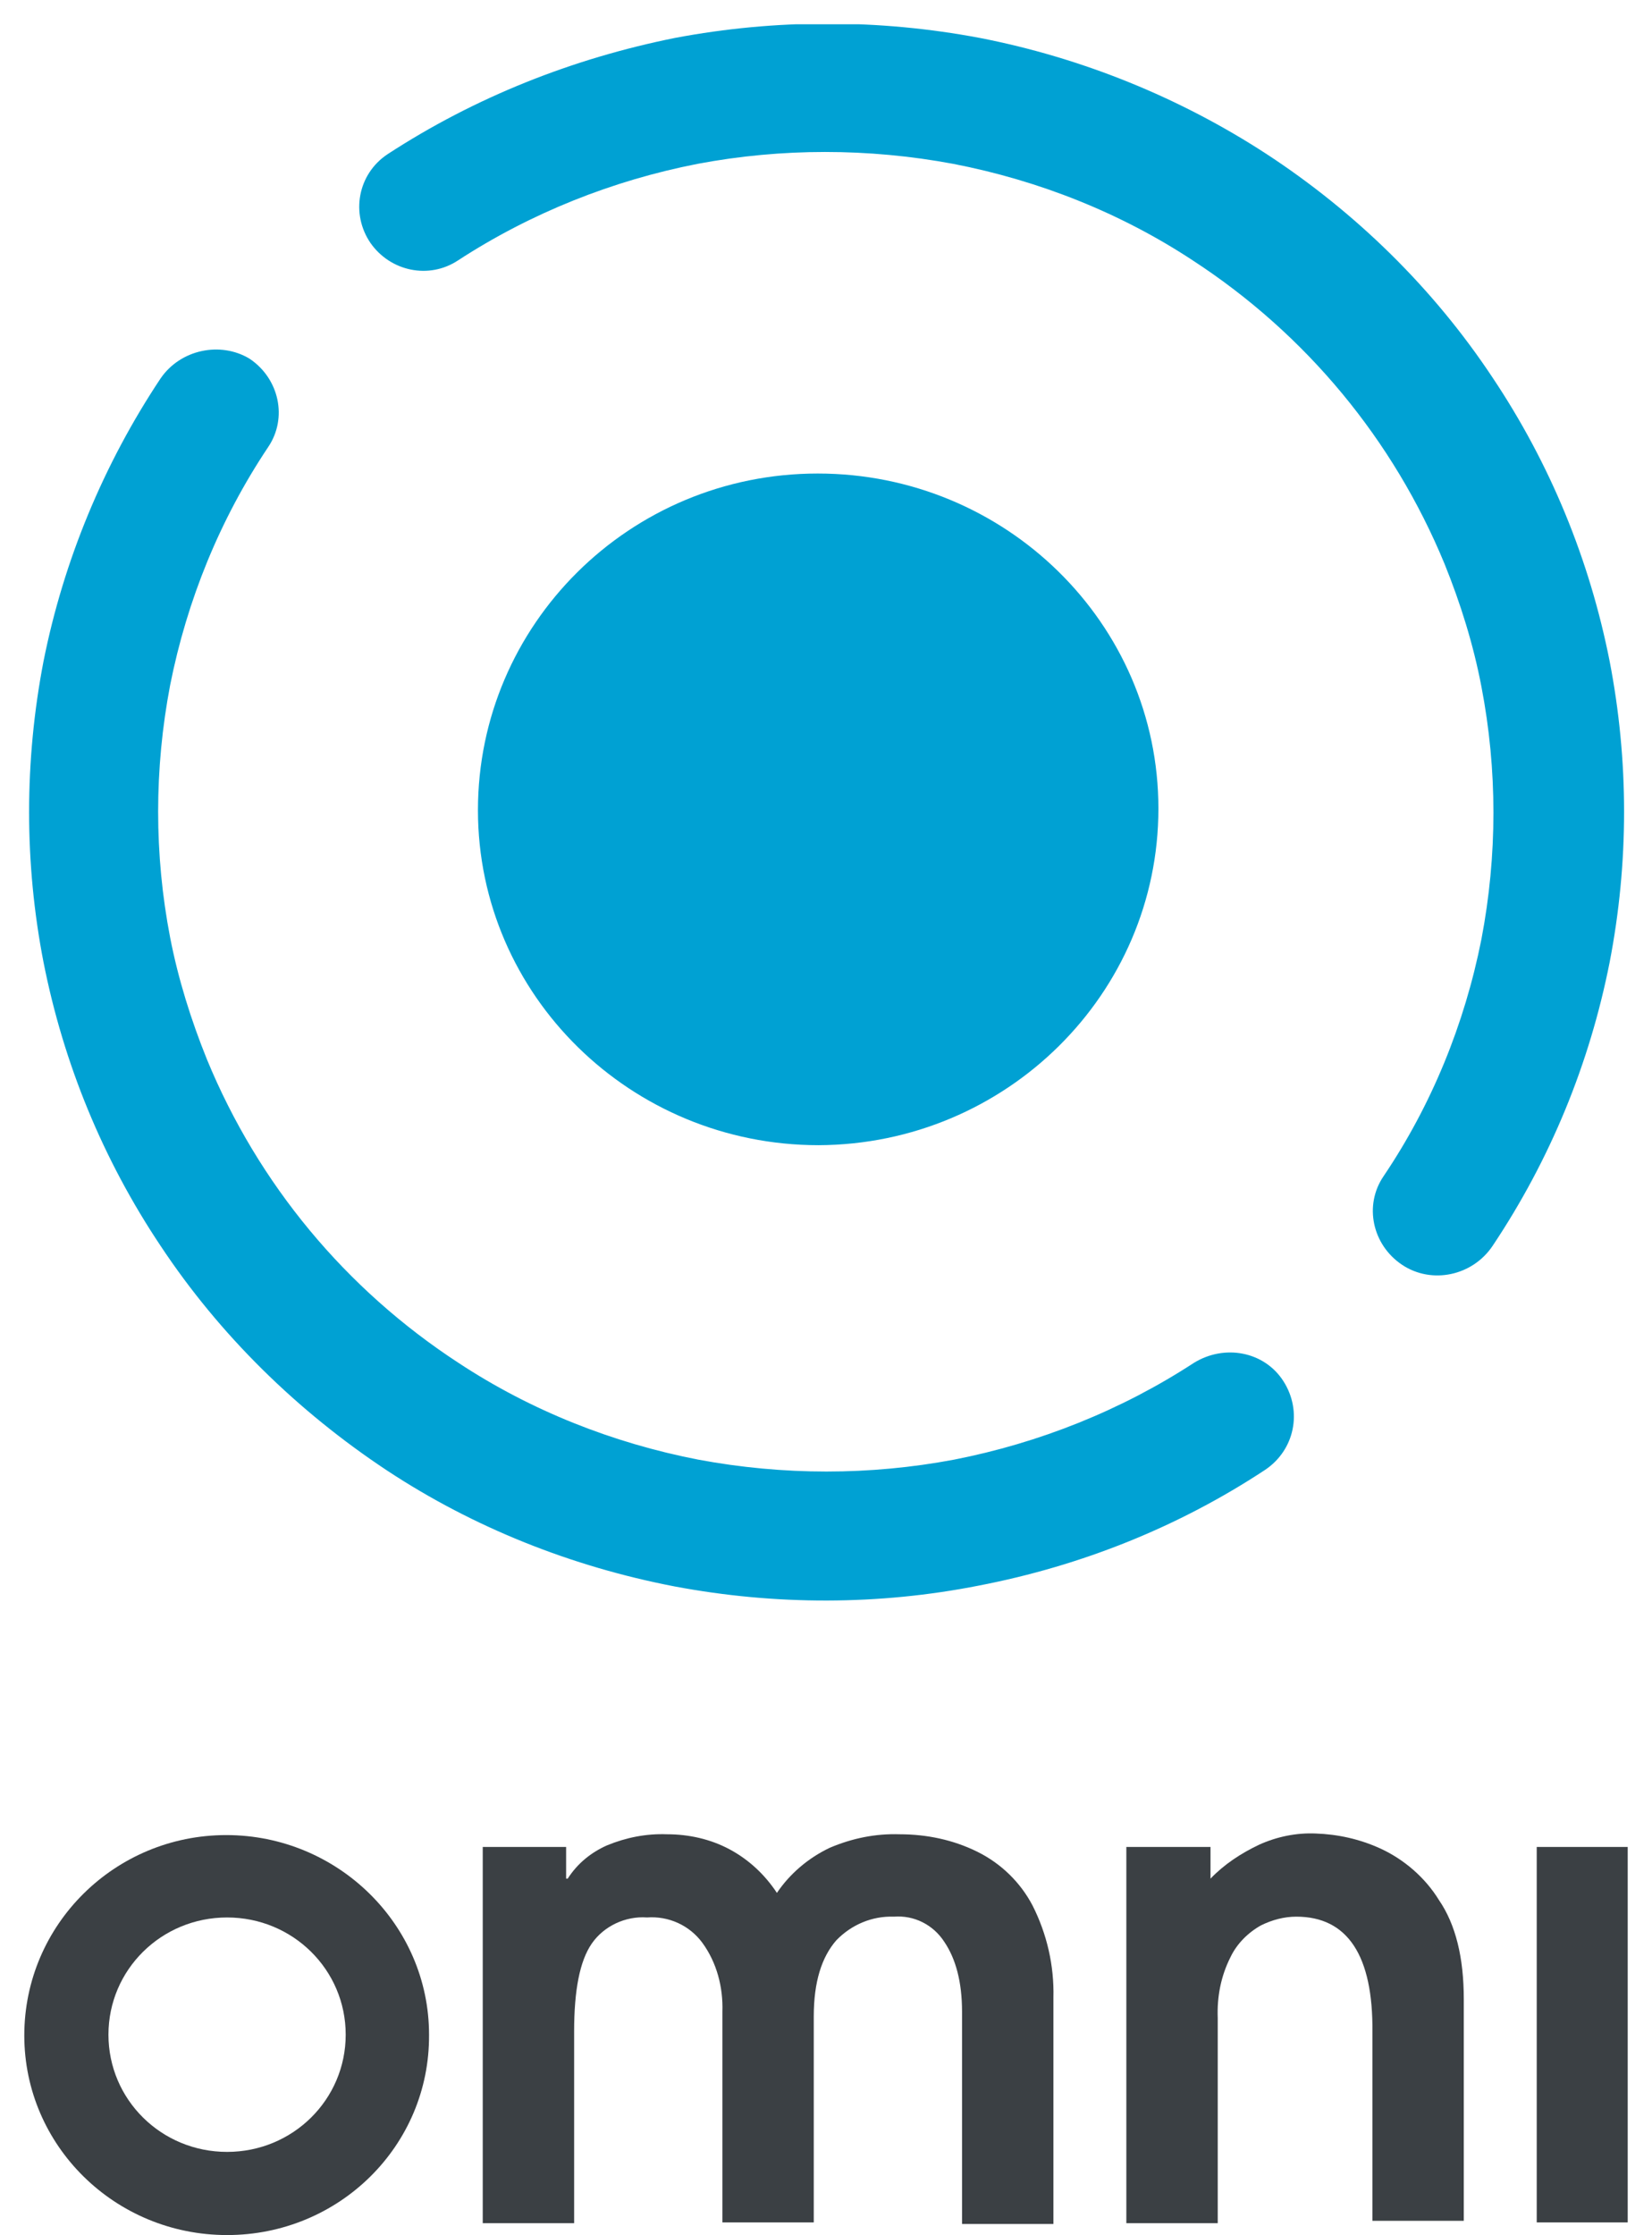
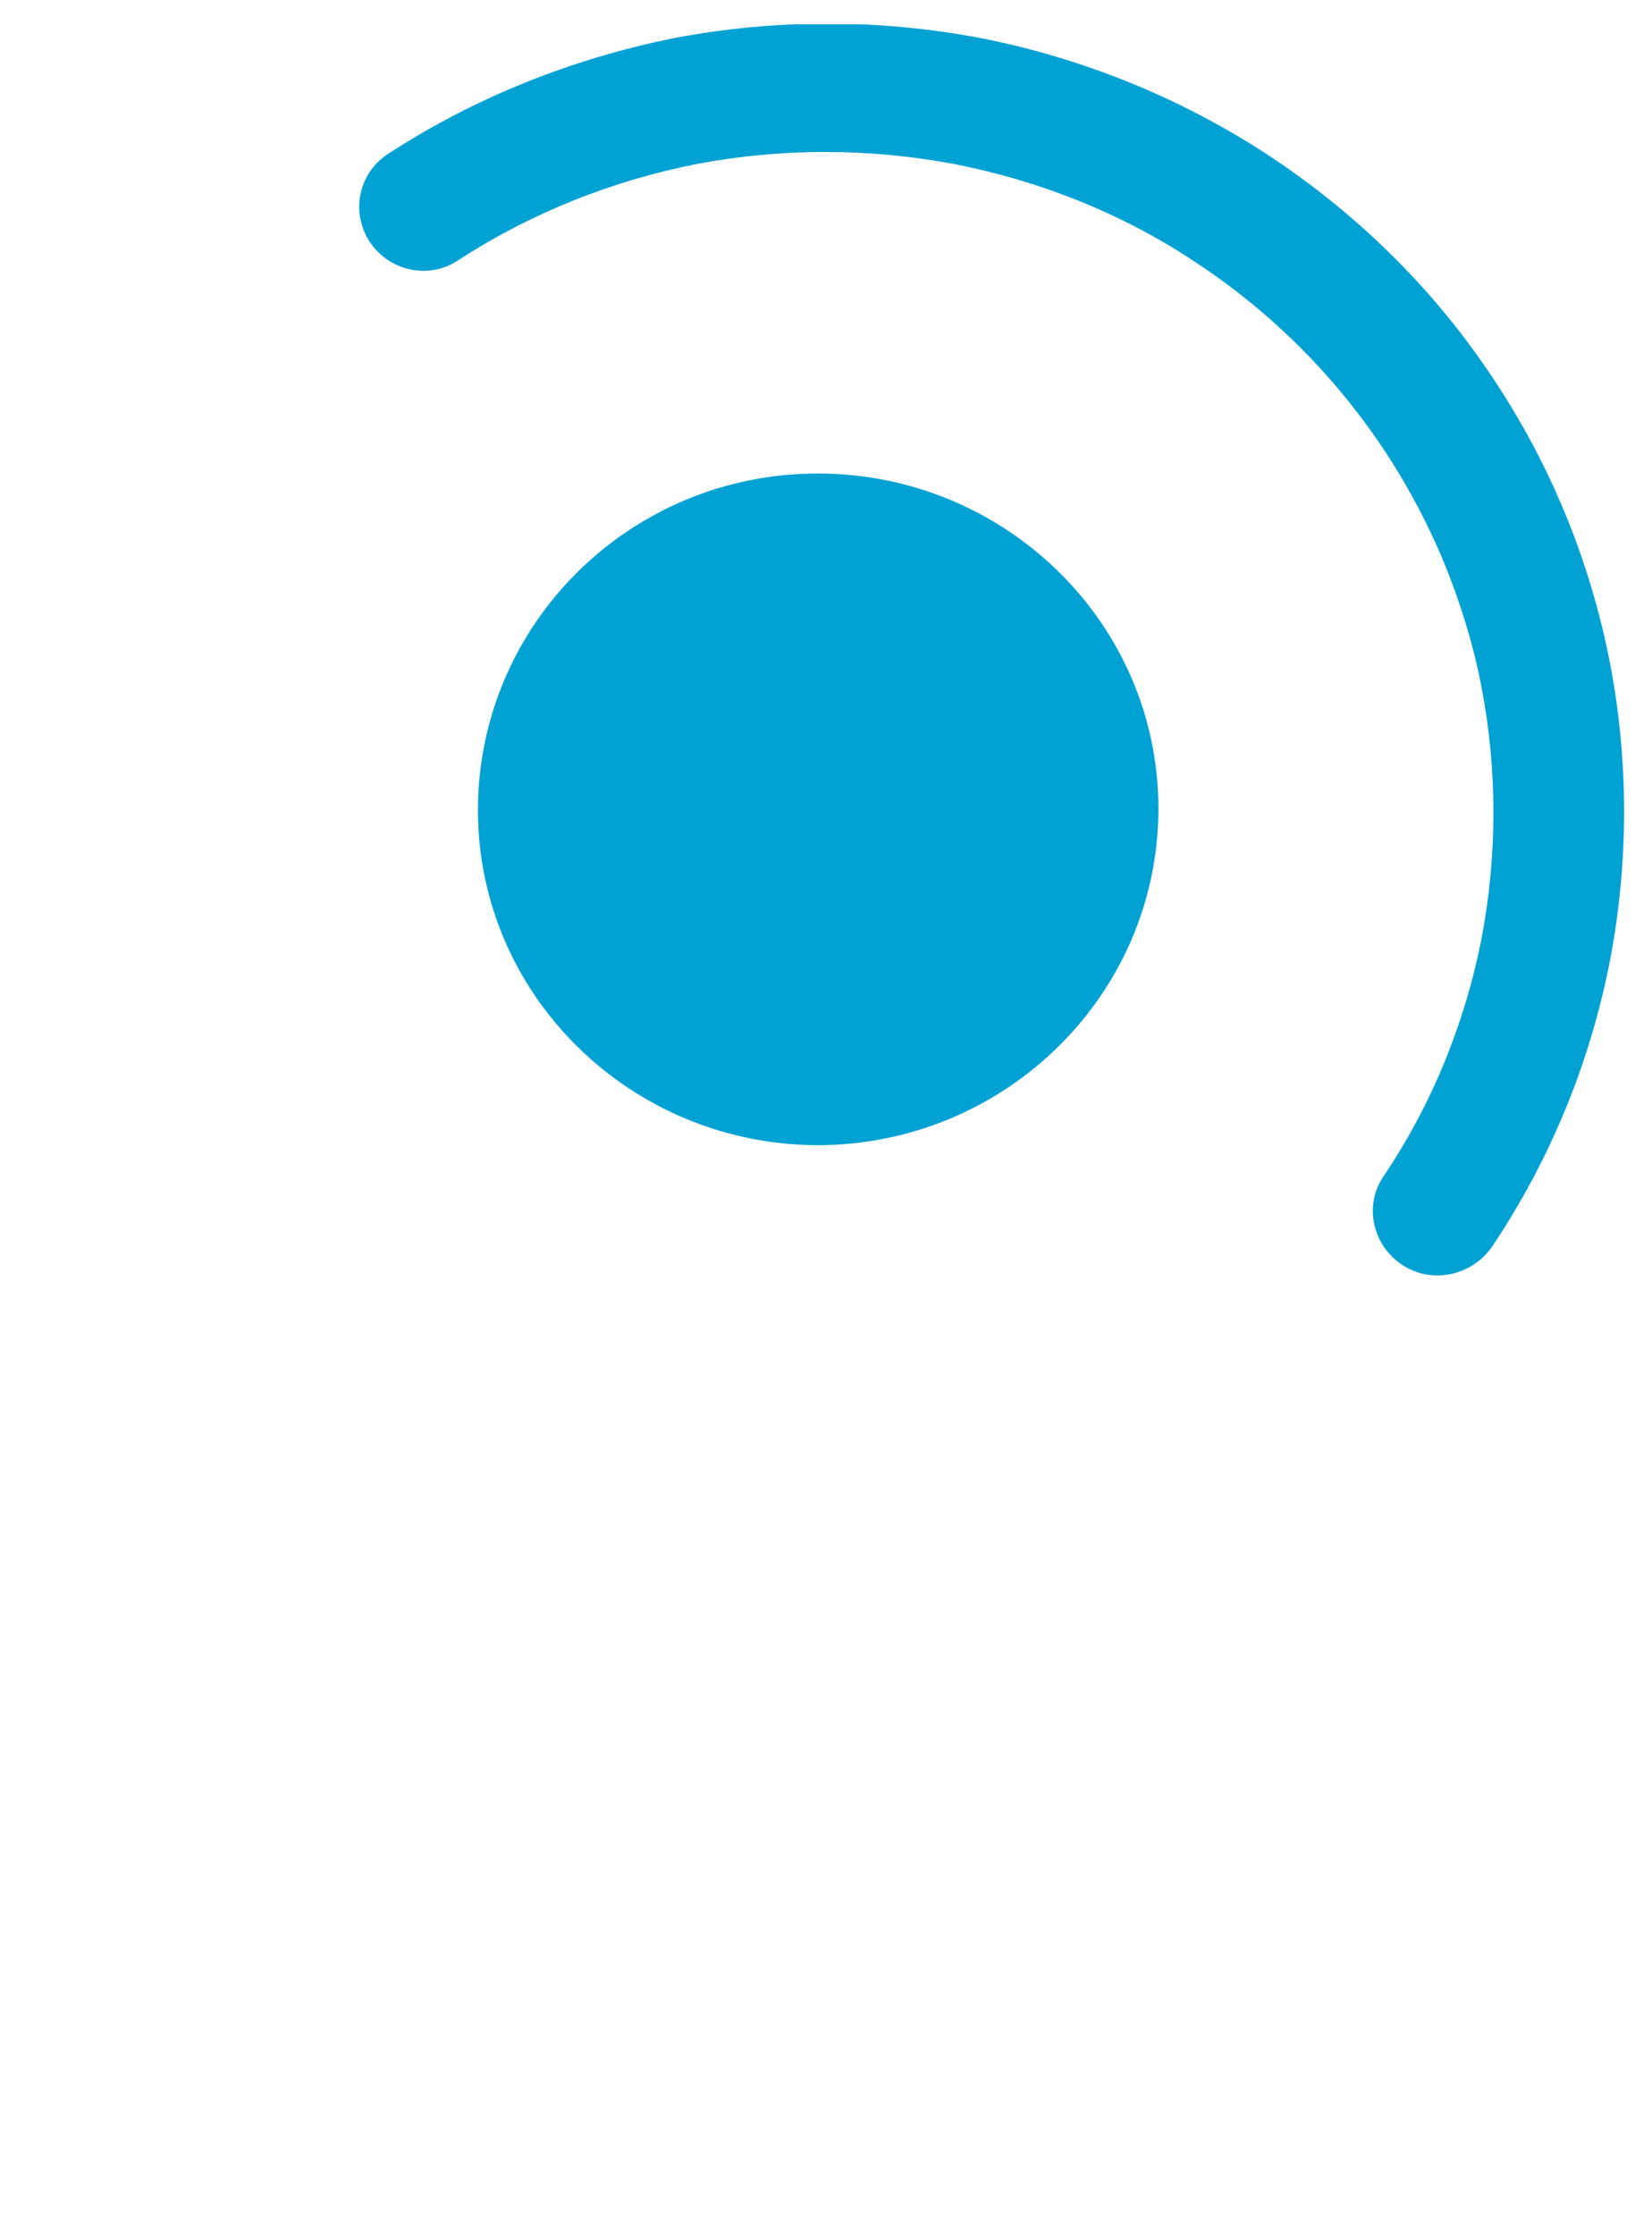
<svg xmlns="http://www.w3.org/2000/svg" width="68" height="92" xml:space="preserve" overflow="hidden">
  <defs>
    <clipPath id="clip0">
      <rect x="701" y="497" width="66" height="91" />
    </clipPath>
    <clipPath id="clip1">
      <rect x="701" y="497" width="66" height="91" />
    </clipPath>
    <clipPath id="clip2">
      <rect x="701" y="497" width="66" height="91" />
    </clipPath>
  </defs>
  <g transform="translate(-700 -496)">
    <g>
      <g clip-path="url(#clip0)">
        <g clip-path="url(#clip1)">
          <g clip-path="url(#clip2)">
            <path d="M32.307 46.129C24.678 46.129 18.452 39.968 18.452 32.339 18.452 24.711 24.613 18.484 32.274 18.484 39.903 18.484 46.129 24.646 46.129 32.274 46.129 39.903 39.935 46.097 32.307 46.129Z" fill="#00A1D3" fill-rule="nonzero" fill-opacity="1" transform="matrix(1.012 0 0 1 701 497.006)" />
            <path d="M59.724 50.27C62.071 46.716 63.668 42.771 64.483 38.599 65.266 34.491 65.266 30.318 64.483 26.211 63.668 22.038 62.071 18.093 59.724 14.54 57.311 10.856 54.149 7.726 50.498 5.314 46.977 2.999 43 1.369 38.859 0.554 34.752-0.228 30.579-0.228 26.471 0.554 22.299 1.402 18.321 2.999 14.768 5.346 13.562 6.161 13.268 7.791 14.083 8.998 14.898 10.171 16.463 10.497 17.637 9.715 20.603 7.759 23.928 6.422 27.384 5.738 30.807 5.086 34.328 5.086 37.784 5.738 41.272 6.422 44.597 7.759 47.531 9.715 52.128 12.747 55.681 17.082 57.767 22.201 58.419 23.831 58.941 25.526 59.267 27.254 59.919 30.677 59.919 34.198 59.267 37.653 58.583 41.141 57.246 44.467 55.29 47.401 54.475 48.607 54.834 50.237 56.04 51.052 57.246 51.867 58.908 51.508 59.724 50.27L59.724 50.27Z" fill="#00A1D3" fill-rule="nonzero" fill-opacity="1" transform="matrix(1.012 0 0 1 701 497.006)" />
-             <path d="M38.827 64.255C43 63.44 46.944 61.843 50.465 59.495 51.671 58.68 51.997 57.083 51.215 55.844 50.432 54.605 48.803 54.312 47.564 55.094L47.564 55.094C44.597 57.05 41.272 58.387 37.816 59.072 34.393 59.724 30.872 59.724 27.417 59.072 23.928 58.387 20.603 57.05 17.669 55.094 13.073 52.062 9.519 47.727 7.433 42.608 6.781 40.978 6.259 39.283 5.933 37.588 5.281 34.165 5.281 30.644 5.933 27.189 6.618 23.7 7.954 20.375 9.91 17.409 10.726 16.202 10.367 14.572 9.161 13.757 7.987 13.04 6.357 13.366 5.542 14.572 3.227 18.093 1.597 22.07 0.782 26.211 0 30.318 0 34.524 0.782 38.599 1.597 42.771 3.195 46.716 5.542 50.27 7.954 53.953 11.117 57.083 14.768 59.528 18.289 61.875 22.266 63.473 26.439 64.288 30.546 65.07 34.752 65.07 38.827 64.255Z" fill="#00A1D3" fill-rule="nonzero" fill-opacity="1" transform="matrix(1.012 0 0 1 701 497.006)" />
-             <path d="M8.248 77.915C5.575 77.915 3.423 80.066 3.423 82.739 3.423 85.412 5.575 87.564 8.248 87.564 10.921 87.564 13.073 85.412 13.073 82.739 13.073 82.739 13.073 82.739 13.073 82.739 13.073 80.066 10.921 77.915 8.248 77.915ZM8.248 90.987C3.684 90.987 0 87.303 0 82.772 0 78.208 3.684 74.524 8.215 74.524 12.747 74.524 16.463 78.208 16.463 82.739 16.463 82.739 16.463 82.739 16.463 82.739 16.496 87.303 12.812 90.987 8.248 90.987Z" fill="#3B4044" fill-rule="nonzero" fill-opacity="1" transform="matrix(1.012 0 0 1 701 497.006)" />
-             <path d="M35.371 77.882C34.491 77.849 33.643 78.208 33.024 78.86 32.437 79.544 32.111 80.555 32.111 81.99L32.111 90.466 28.395 90.466 28.395 81.794C28.427 80.783 28.167 79.773 27.58 78.958 27.058 78.24 26.211 77.849 25.33 77.915 24.45 77.849 23.57 78.273 23.081 78.99 22.592 79.707 22.364 80.914 22.364 82.609L22.364 90.498 18.647 90.498 18.647 75.013 22.038 75.013 22.038 76.317 22.103 76.317C22.494 75.698 23.048 75.241 23.7 74.948 24.483 74.622 25.298 74.459 26.145 74.491 27.026 74.491 27.906 74.687 28.688 75.111 29.471 75.535 30.123 76.154 30.612 76.904 31.133 76.121 31.883 75.469 32.763 75.046 33.676 74.654 34.621 74.459 35.599 74.491 36.708 74.491 37.784 74.72 38.762 75.209 39.74 75.698 40.522 76.48 41.011 77.425 41.598 78.599 41.891 79.903 41.859 81.207L41.859 90.531 38.142 90.531 38.142 81.794C38.142 80.555 37.881 79.61 37.425 78.925 36.969 78.208 36.186 77.817 35.371 77.882Z" fill="#3B4044" fill-rule="nonzero" fill-opacity="1" transform="matrix(1.012 0 0 1 701 497.006)" />
-             <path d="M51.736 77.882C51.248 77.882 50.758 78.012 50.302 78.24 49.781 78.534 49.324 78.99 49.063 79.544 48.672 80.327 48.509 81.174 48.542 82.055L48.542 90.498 44.825 90.498 44.825 75.013 48.248 75.013 48.248 76.317C48.803 75.73 49.487 75.274 50.237 74.915 50.954 74.589 51.736 74.426 52.519 74.459 53.432 74.491 54.312 74.687 55.16 75.078 56.138 75.535 56.985 76.284 57.539 77.197 58.224 78.208 58.55 79.577 58.55 81.272L58.55 90.4 54.834 90.4 54.834 82.641C54.866 79.479 53.823 77.882 51.736 77.882Z" fill="#3B4044" fill-rule="nonzero" fill-opacity="1" transform="matrix(1.012 0 0 1 701 497.006)" />
-             <path d="M61.517 75.013 65.233 75.013 65.233 90.466 61.517 90.466Z" fill="#3B4044" fill-rule="nonzero" fill-opacity="1" transform="matrix(1.012 0 0 1 701 497.006)" />
          </g>
        </g>
      </g>
    </g>
  </g>
</svg>